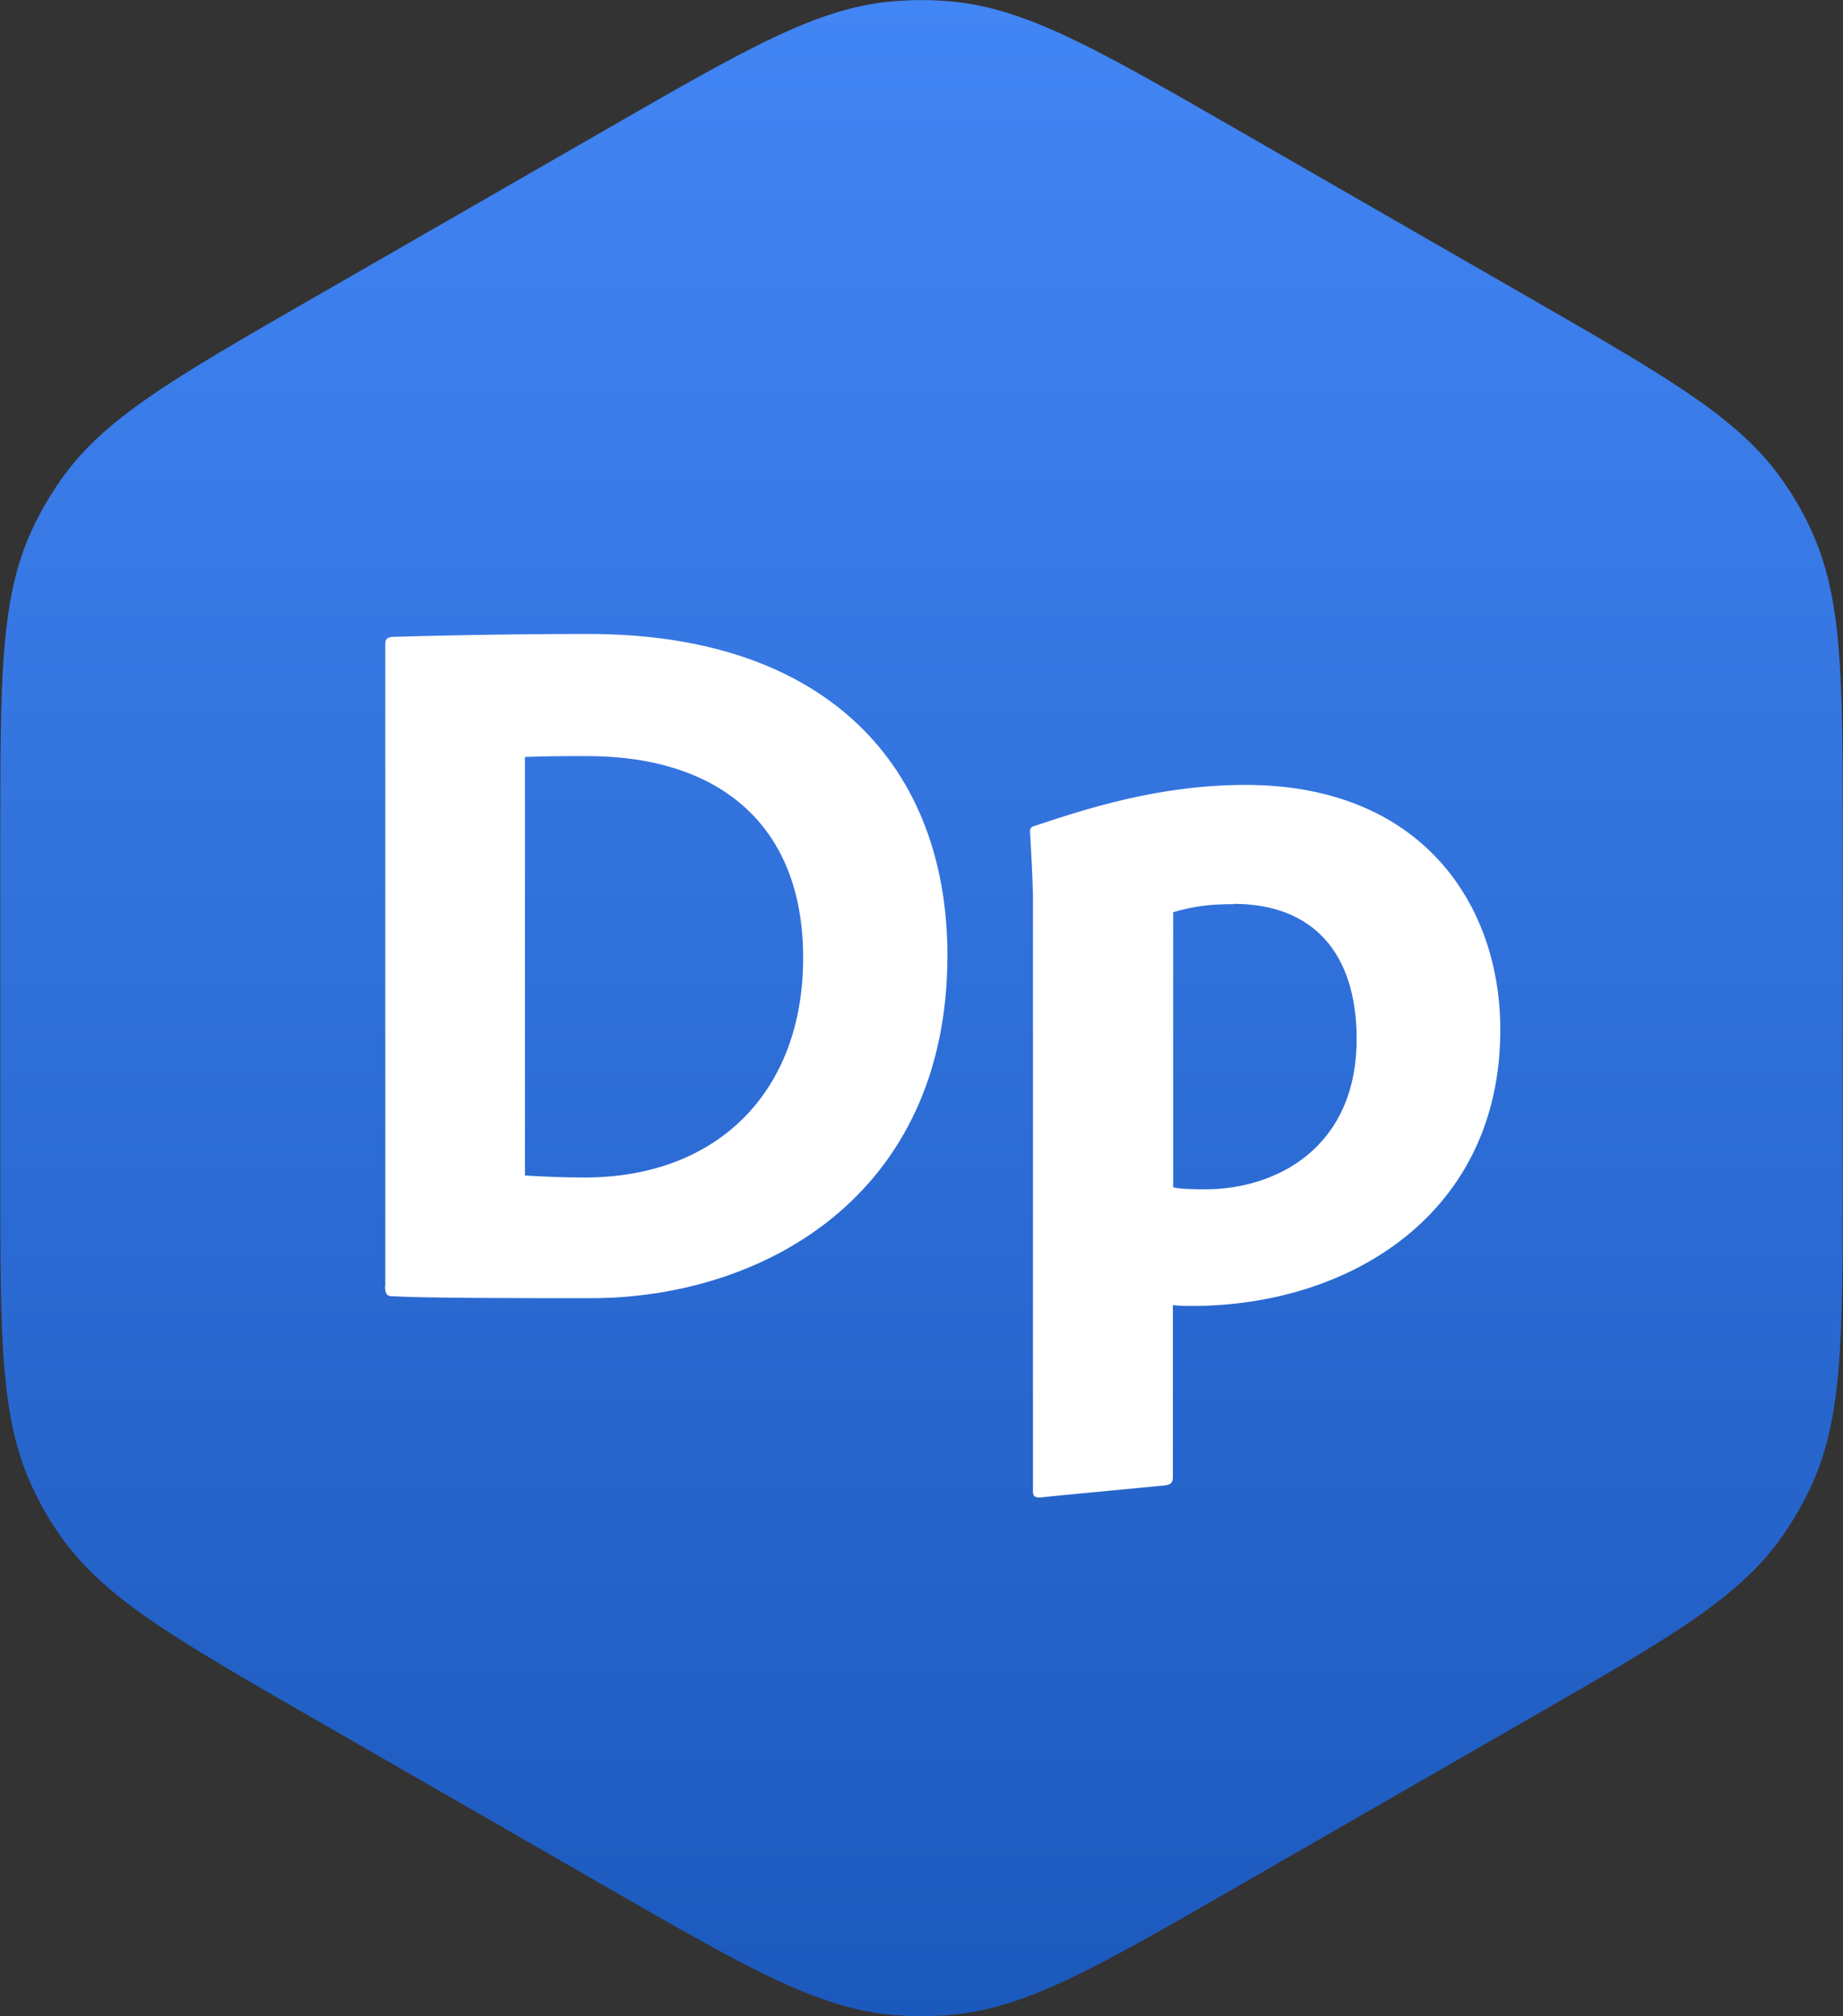
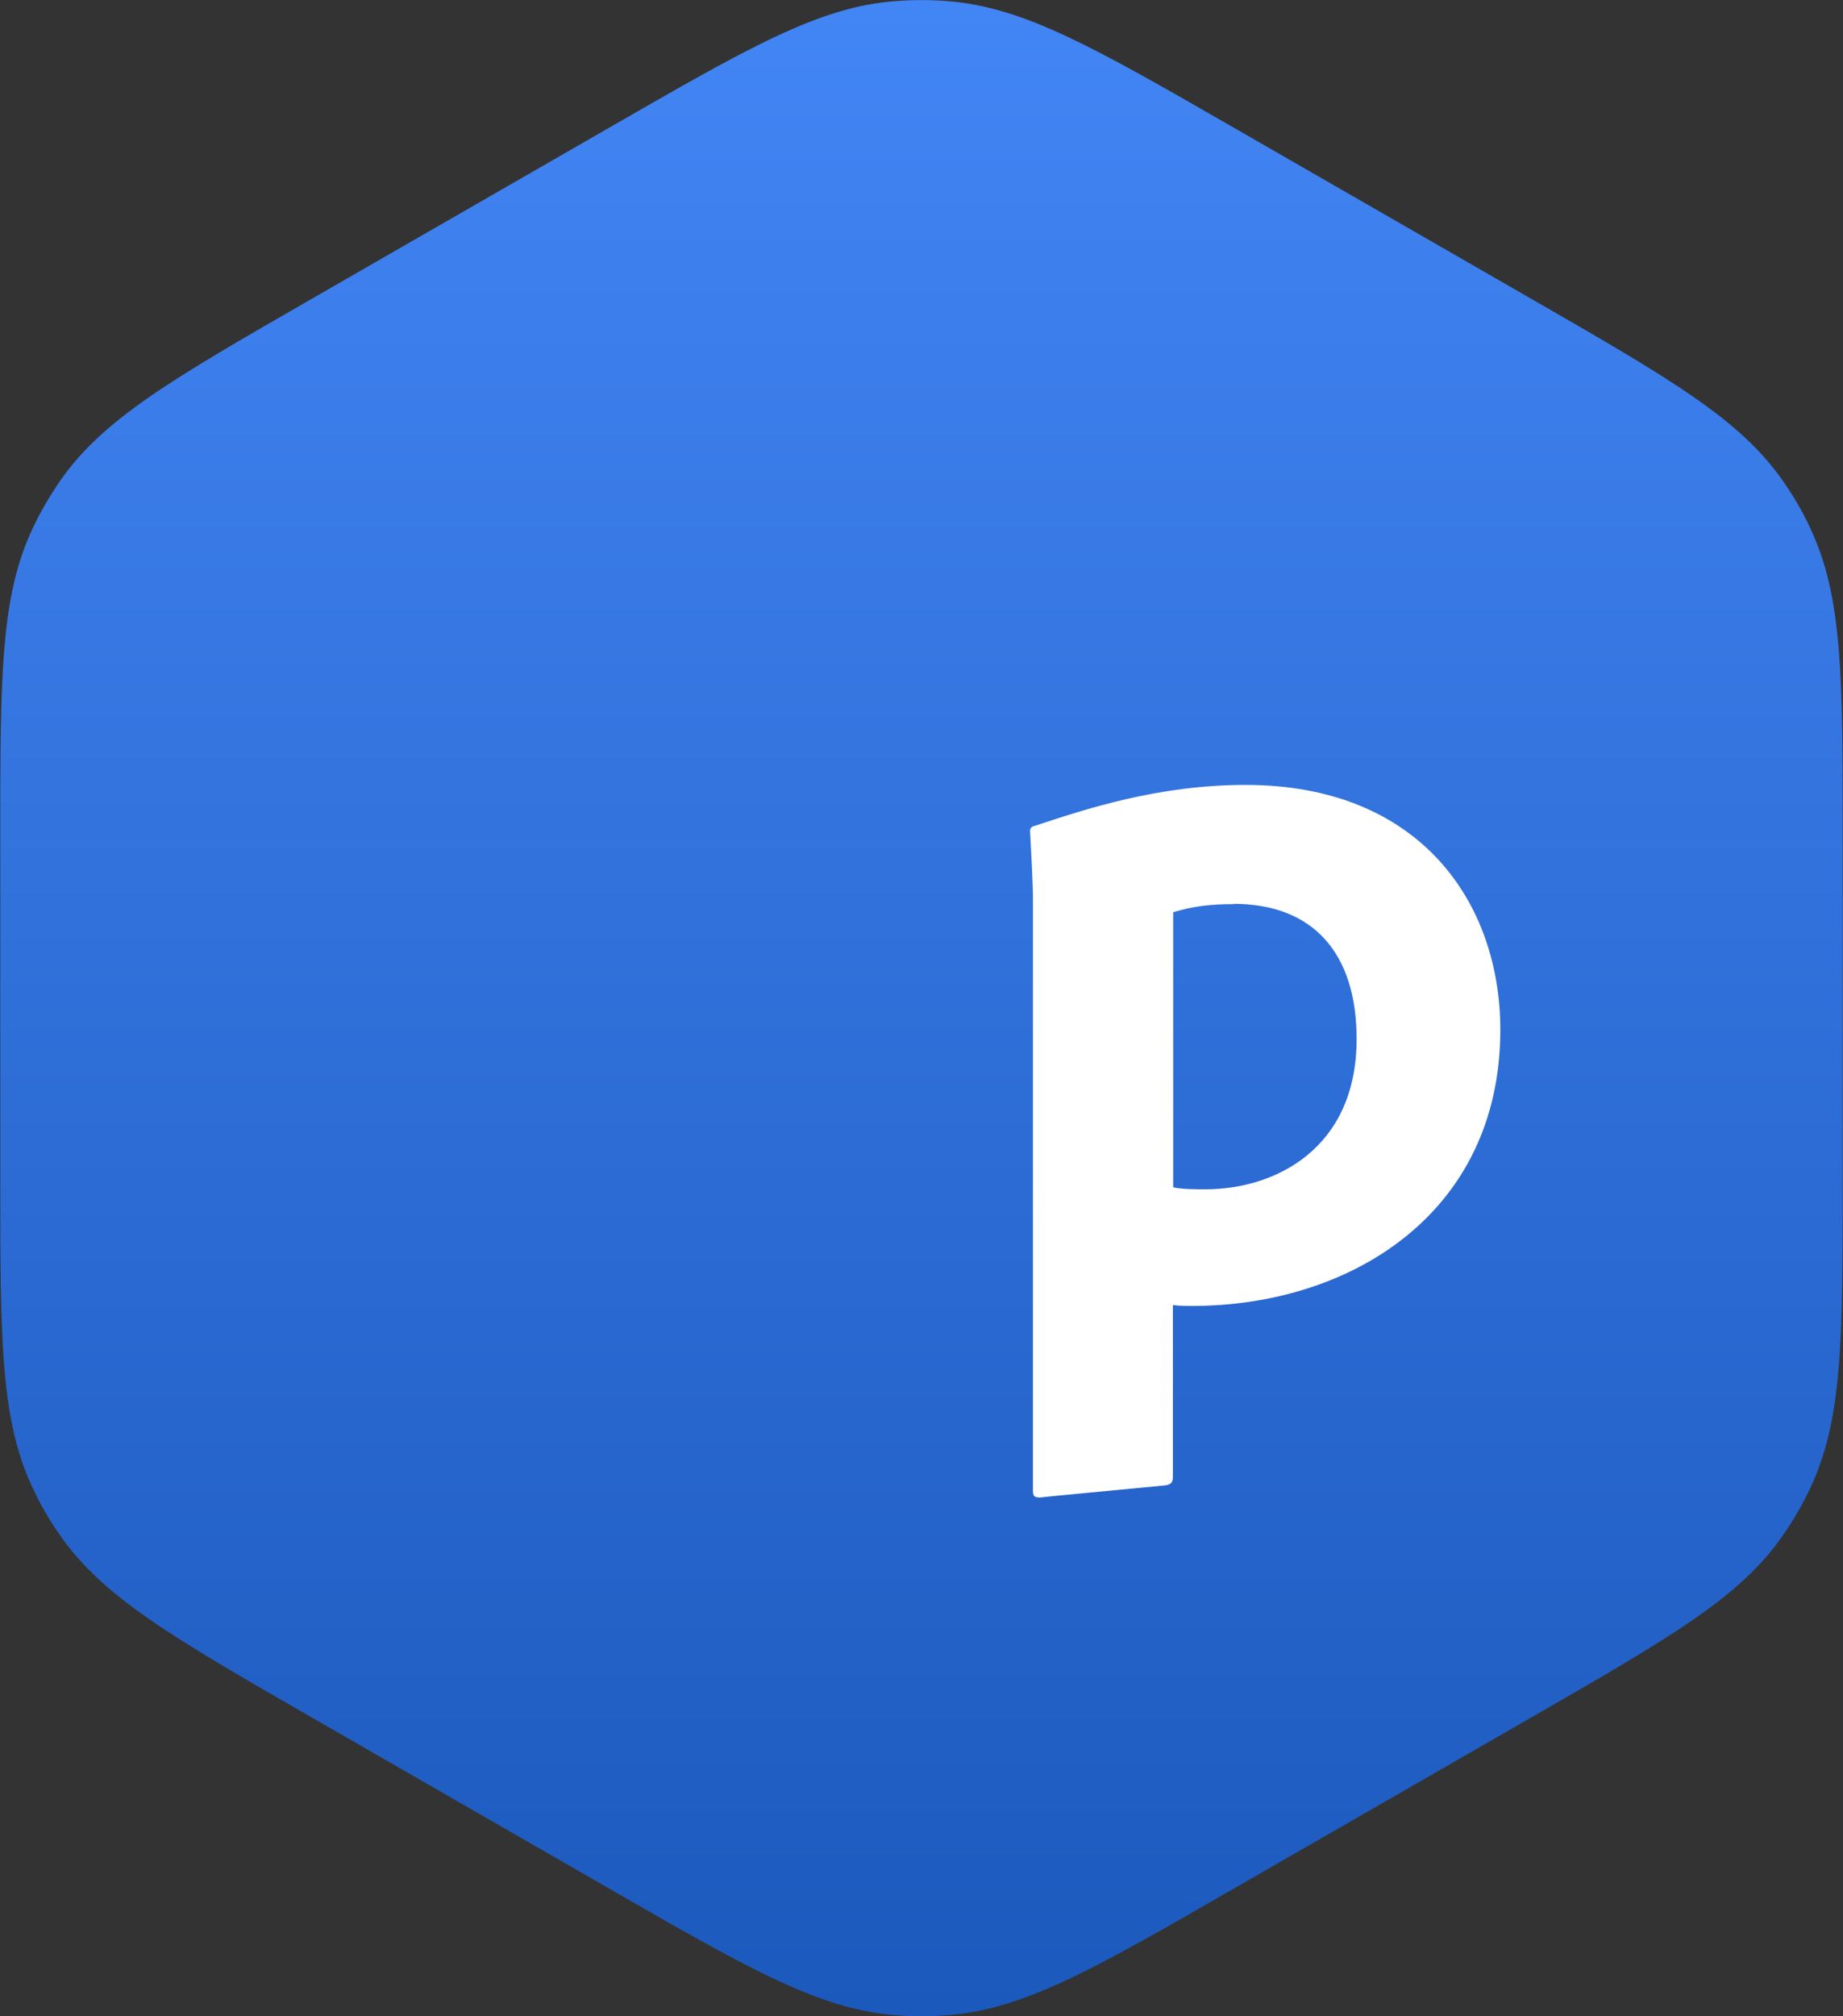
<svg xmlns="http://www.w3.org/2000/svg" id="Calque_1" viewBox="0 0 64 70">
  <rect x="0" y="0" width="64" height="70" fill="#333333" stroke="none" />
  <defs>
    <style>.cls-1{fill:#fff;}.cls-2{fill:url(#Dégradé_sans_nom_9);}</style>
    <linearGradient id="Dégradé_sans_nom_9" x1="-230" y1="856.5" x2="-230" y2="786.5" gradientTransform="translate(262 856.5) scale(1 -1)" gradientUnits="userSpaceOnUse">
      <stop offset="0" stop-color="#4285f4" />
      <stop offset="1" stop-color="#1c59bd" />
    </linearGradient>
  </defs>
  <path class="cls-2" d="M21.16,4.43C26.01,1.64,28.44,.24,31.08,.04c.61-.05,1.23-.05,1.84,0,2.64,.21,5.07,1.6,9.92,4.39l10.31,5.93c4.85,2.79,7.28,4.19,8.78,6.36,.35,.5,.66,1.03,.92,1.59,1.14,2.39,1.14,5.18,1.14,10.76v11.86c0,5.58,0,8.37-1.14,10.76-.26,.55-.57,1.08-.92,1.59-1.5,2.18-3.93,3.57-8.78,6.36l-10.31,5.93c-4.85,2.79-7.28,4.19-9.92,4.39-.61,.05-1.23,.05-1.84,0-2.64-.21-5.07-1.6-9.92-4.39l-10.31-5.93c-4.85-2.79-7.28-4.19-8.78-6.36-.35-.5-.66-1.03-.92-1.59-1.14-2.39-1.14-5.18-1.14-10.76v-11.86c0-5.58,0-8.37,1.14-10.76,.26-.55,.57-1.08,.92-1.59,1.5-2.18,3.93-3.57,8.78-6.36l10.31-5.93Z" />
-   <path class="cls-1" d="M13.37,44.65c0,.25,.07,.35,.21,.35,1.12,.07,4.62,.07,6.93,.07,5.95,0,12.39-3.53,12.39-11.9,0-6.47-4.09-11.16-12.46-11.16-3.11,0-5.77,.07-6.82,.1-.21,.03-.24,.1-.24,.28v22.26Zm4.86-18.37c.77-.03,1.33-.03,2.17-.03,4.48,0,7.49,2.31,7.49,7s-3.01,7.63-7.59,7.63c-.81,0-1.36-.03-2.07-.07v-14.52Z" />
  <path class="cls-1" d="M43.26,27.25c-3.05,0-5.57,.84-7.35,1.43-.14,.03-.14,.14-.14,.18,.03,.52,.1,1.82,.1,2.31v20.58c0,.17,.03,.24,.24,.24,.21-.03,2.91-.28,4.34-.42,.25-.03,.28-.14,.28-.31v-5.95c.24,.03,.49,.03,.66,.03,5.46,0,10.71-3.18,10.71-9.59,0-4.38-2.76-8.5-8.85-8.5Zm-.42,4.13c2.73,0,4.27,1.68,4.27,4.69,0,3.81-2.83,5.22-5.25,5.22-.31,0-.84,0-1.12-.07v-9.55c.7-.21,1.29-.28,2.1-.28Z" />
</svg>